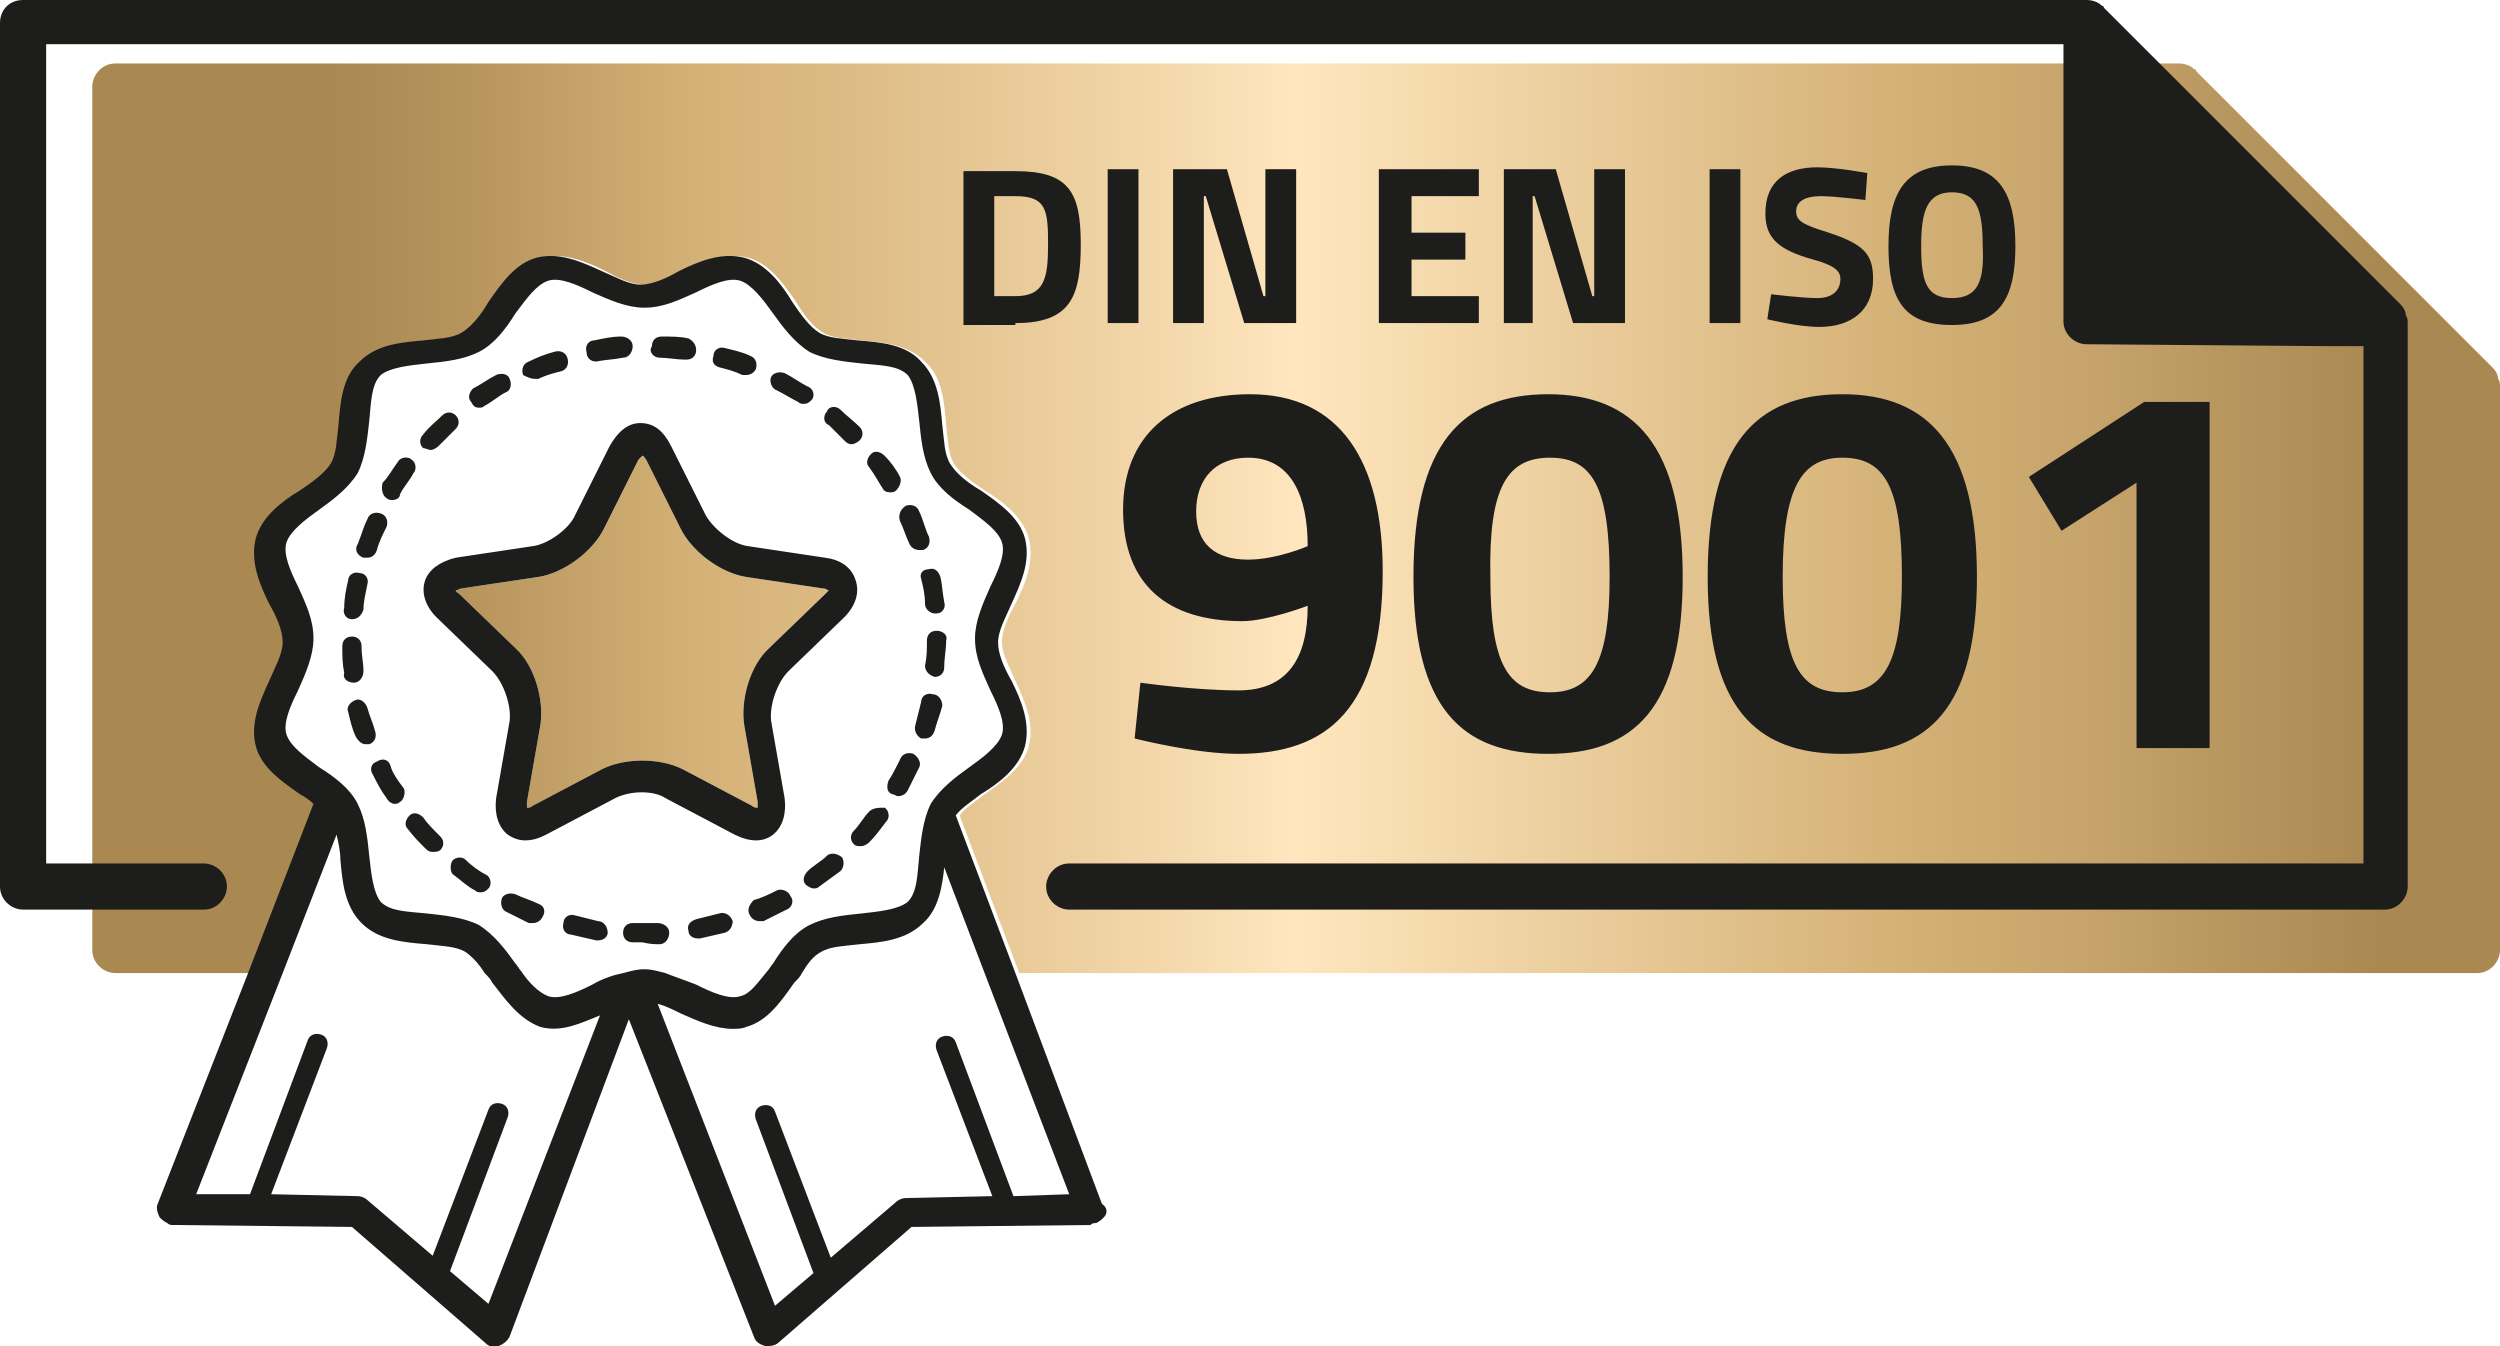
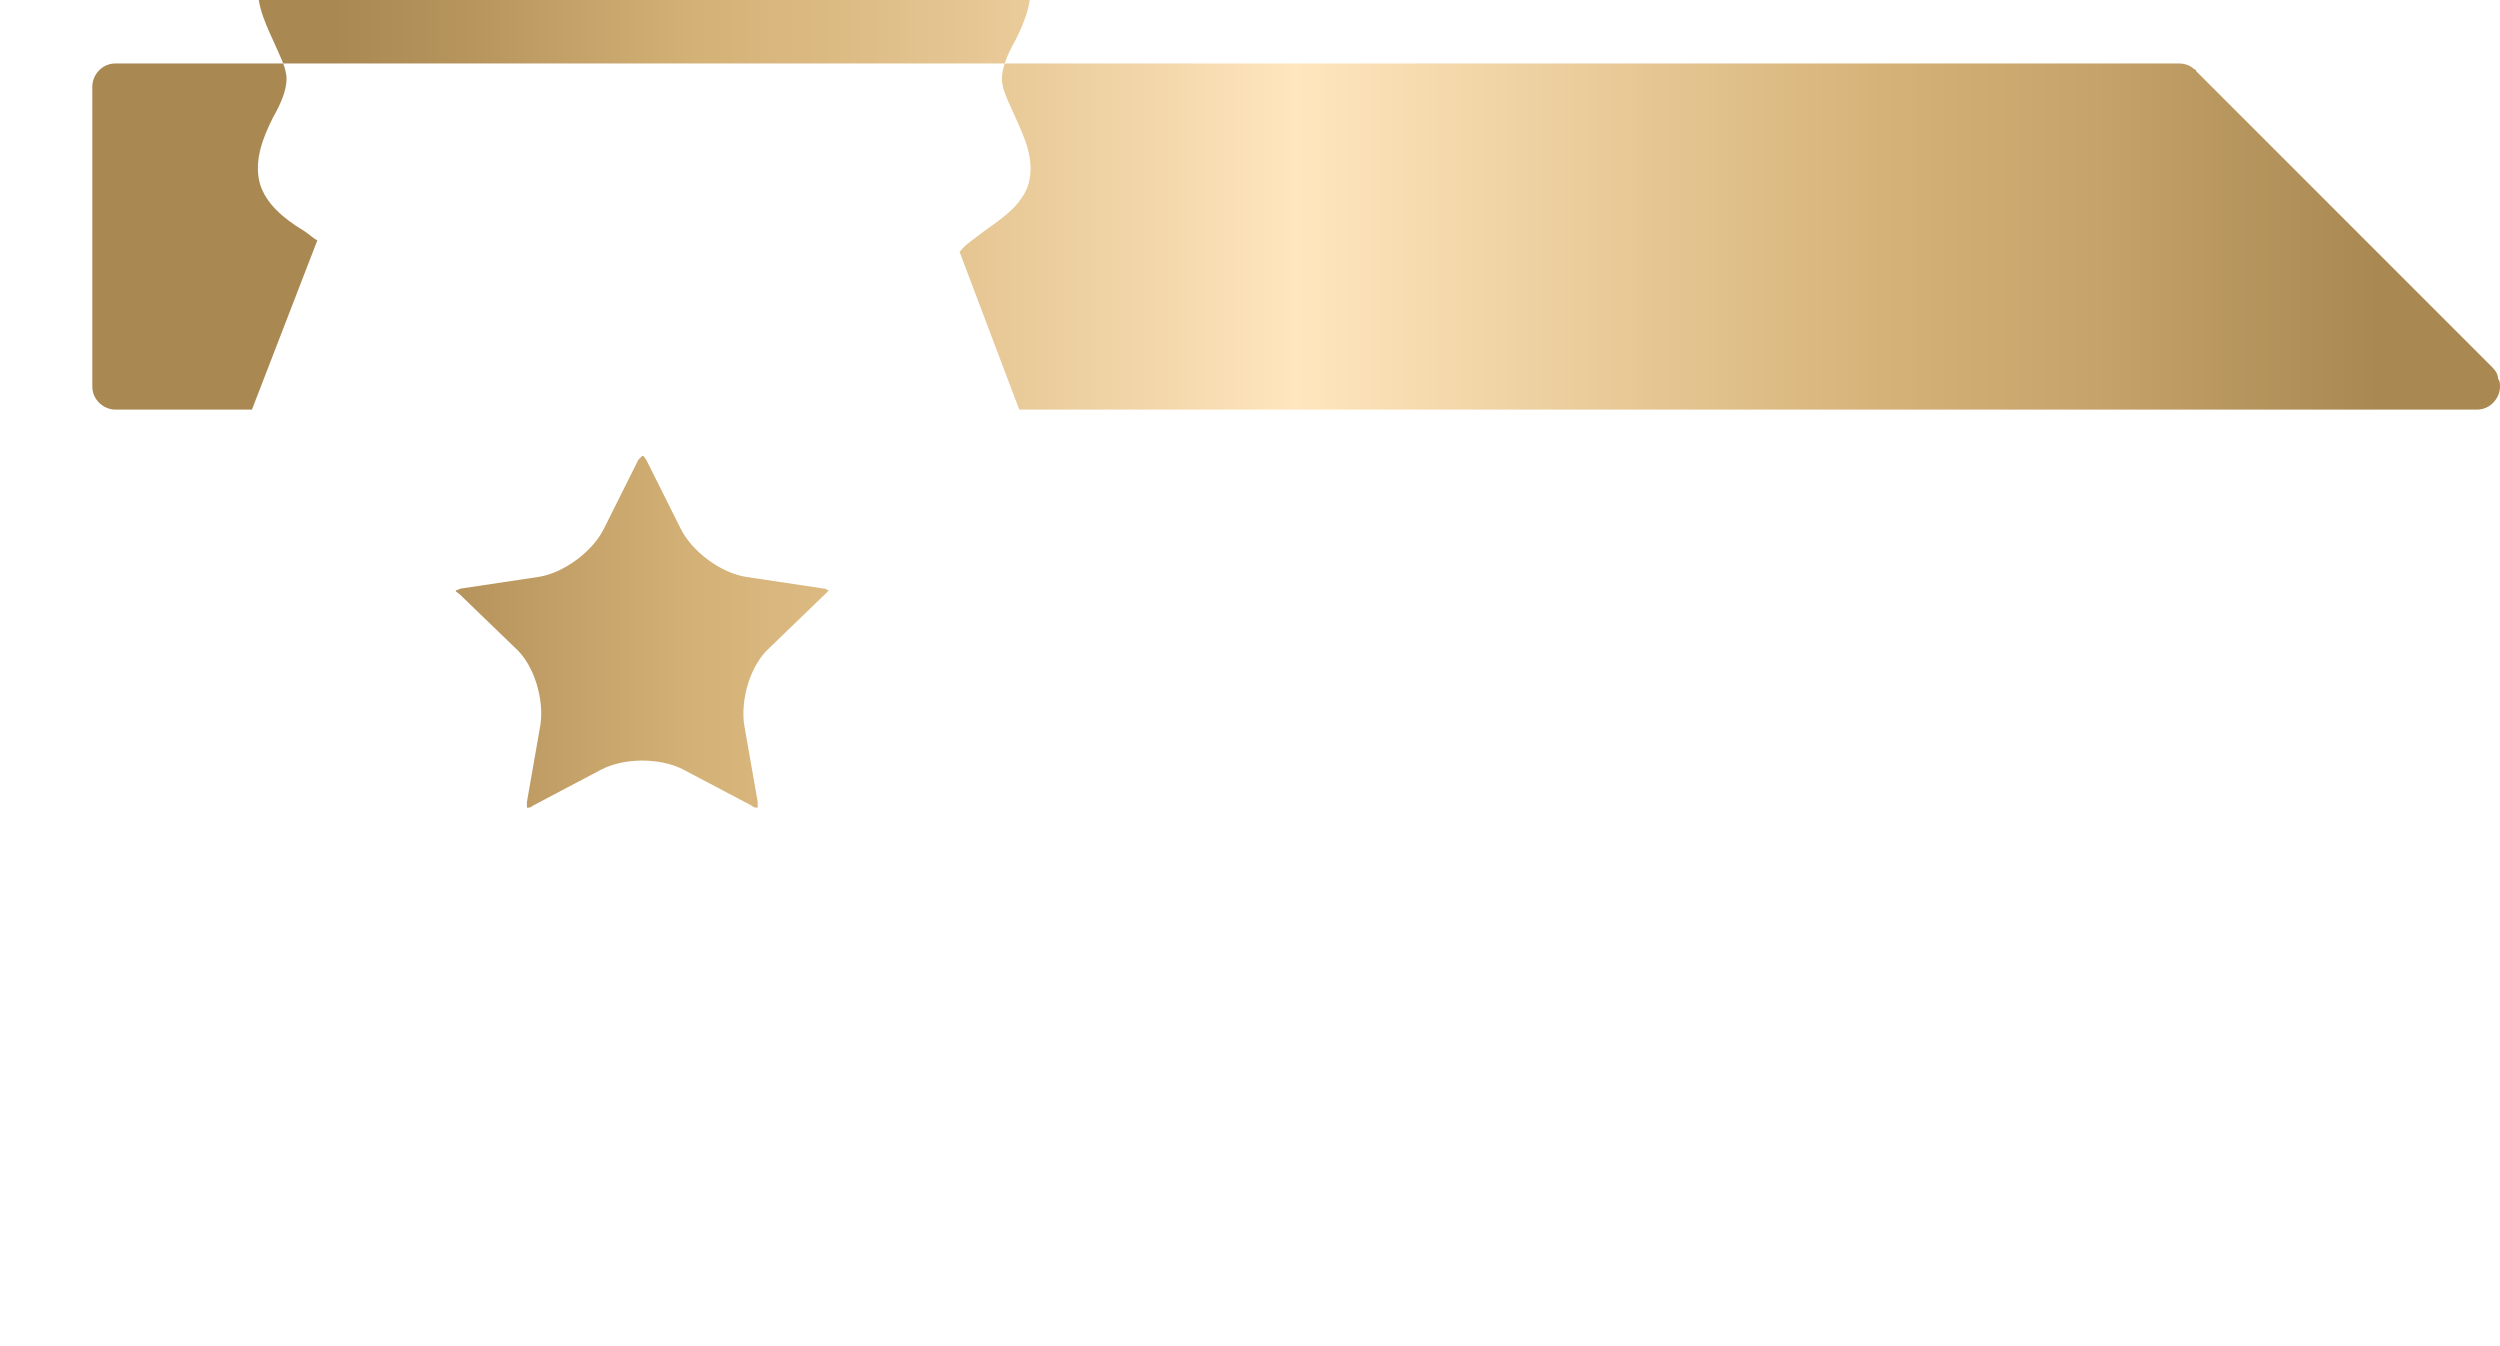
<svg xmlns="http://www.w3.org/2000/svg" version="1.0" id="Ebene_1" x="0px" y="0px" viewBox="0 0 130 70" style="enable-background:new 0 0 130 70;" xml:space="preserve">
  <style type="text/css">
	.st0{fill:#FDC41A;}
	.st1{fill:#00376A;}
	.st2{fill:none;}
	.st3{fill:url(#SVGID_1_);}
	.st4{fill:#1D1D1B;}
	.st5{fill:url(#SVGID_00000000219675320073801640000010886435681756437915_);}
	.st6{fill:url(#SVGID_00000120545245598392375030000003260119040880388230_);}
	.st7{fill:url(#SVGID_00000028302304371160412990000005246520238855260061_);}
	.st8{fill:url(#SVGID_00000142886575818300719010000006236306184219009949_);}
	.st9{fill:url(#SVGID_00000052787065285262176100000004344838423378301849_);}
	.st10{fill:url(#SVGID_00000081612762625372720920000012216381245375080078_);}
	.st11{fill:url(#SVGID_00000168832939281955624160000015867663535226920601_);}
	.st12{fill:url(#SVGID_00000069394725732208927330000003019605852579121828_);}
	.st13{fill:url(#SVGID_00000060725485522507000980000016173809143487308928_);}
	.st14{fill:url(#SVGID_00000137096921407089900560000014901916513152671385_);}
	.st15{display:none;fill:url(#SVGID_00000036240395081990750900000010724521332266653879_);}
	.st16{fill:url(#SVGID_00000183948413953947678550000012209478688476187530_);}
	.st17{display:none;fill:url(#SVGID_00000114780082244620643520000015404816864618071228_);}
	.st18{fill:url(#SVGID_00000084495749353450387740000013197441354758265767_);}
	.st19{display:none;fill:url(#SVGID_00000041989128007609751560000015880327065395398019_);}
	.st20{fill:url(#SVGID_00000116952065702187708860000002073024326510772920_);}
	.st21{fill:url(#SVGID_00000064313618790967253040000003744710350766736819_);}
	.st22{fill:url(#SVGID_00000043439861944453134810000010765962180466289557_);}
	.st23{fill:url(#SVGID_00000015340519900779965060000008247294435695028909_);}
	.st24{fill:url(#SVGID_00000153677668522004414710000017183949251704431516_);}
	.st25{fill:url(#SVGID_00000172416375104040274810000015498178196164572845_);}
	.st26{fill:url(#SVGID_00000095316049322731012590000000806241969920680322_);}
	.st27{fill:url(#SVGID_00000067918067177790890760000014025223766723552928_);}
	.st28{fill:url(#SVGID_00000026134754711348181700000002024688068705206942_);}
</style>
  <linearGradient id="SVGID_1_" gradientUnits="userSpaceOnUse" x1="4.793" y1="26.92" x2="130" y2="26.92">
    <stop offset="0.1" style="stop-color:#A98852" />
    <stop offset="0.162" style="stop-color:#B8965E" />
    <stop offset="0.25" style="stop-color:#D4B176" />
    <stop offset="0.317" style="stop-color:#DDBC85" />
    <stop offset="0.445" style="stop-color:#F4D8AC" />
    <stop offset="0.5" style="stop-color:#FFE6BE" />
    <stop offset="0.75" style="stop-color:#D4B176" />
    <stop offset="0.832" style="stop-color:#C5A36A" />
    <stop offset="0.95" style="stop-color:#A98852" />
  </linearGradient>
-   <path class="st3" d="M130,20.1v29.3c0,0.6-0.5,1.2-1.2,1.2H53l-3.1-8.2c0.3-0.4,0.8-0.7,1.3-1.1c1-0.7,2-1.4,2.3-2.5  c0.3-1.2-0.2-2.3-0.7-3.4c-0.3-0.7-0.7-1.4-0.7-2c0-0.6,0.3-1.3,0.7-2c0.5-1,1-2.2,0.7-3.4c-0.3-1.1-1.3-1.9-2.3-2.5  c-0.6-0.4-1.3-0.9-1.6-1.4c-0.3-0.5-0.3-1.2-0.4-2c-0.1-1.2-0.2-2.5-1.1-3.3c-0.9-0.9-2.2-1-3.3-1.1c-0.8-0.1-1.5-0.1-2-0.4  c-0.5-0.3-1-0.9-1.4-1.6c-0.7-1-1.4-2-2.5-2.3c-1.2-0.3-2.3,0.2-3.4,0.7c-0.7,0.3-1.4,0.7-2,0.7c-0.6,0-1.3-0.3-2-0.7  c-1-0.5-2.2-1-3.4-0.7c-1.1,0.3-1.9,1.3-2.5,2.3c-0.4,0.6-0.9,1.3-1.4,1.6c-0.5,0.3-1.2,0.3-2,0.4c-1.2,0.1-2.5,0.2-3.3,1.1  c-0.9,0.9-1,2.2-1.1,3.3c-0.1,0.8-0.1,1.5-0.4,2c-0.3,0.5-0.9,1-1.6,1.4c-1,0.7-2,1.4-2.3,2.5c-0.3,1.2,0.2,2.3,0.7,3.4  c0.3,0.7,0.7,1.4,0.7,2c0,0.6-0.3,1.3-0.7,2c-0.5,1-1,2.2-0.7,3.4c0.3,1.1,1.3,1.9,2.3,2.5c0.3,0.2,0.5,0.4,0.7,0.5l-3.4,8.8H6  c-0.6,0-1.2-0.5-1.2-1.2V4.5c0-0.6,0.5-1.2,1.2-1.2h107.3c0.3,0,0.6,0.1,0.8,0.3c0,0,0.1,0,0.1,0.1l15.4,15.4  c0.2,0.2,0.3,0.4,0.3,0.6C130,19.8,130,20,130,20.1z M35.5,40l3.6,1.9c0.1,0.1,0.2,0.1,0.3,0.1c0-0.1,0-0.2,0-0.3l-0.7-4  c-0.2-1.3,0.3-3.1,1.3-4l2.9-2.8c0.1-0.1,0.2-0.2,0.2-0.2c-0.1,0-0.1-0.1-0.3-0.1l-4-0.6c-1.3-0.2-2.8-1.3-3.4-2.5l-1.8-3.6  c-0.1-0.1-0.1-0.2-0.2-0.2c0,0-0.1,0.1-0.2,0.2l-1.8,3.6c-0.6,1.2-2.1,2.3-3.4,2.5l-4,0.6c-0.1,0-0.2,0.1-0.3,0.1  c0,0.1,0.1,0.1,0.2,0.2l2.9,2.8c1,0.9,1.5,2.7,1.3,4l-0.7,4c0,0.1,0,0.2,0,0.3c0.1,0,0.2,0,0.3-0.1l3.6-1.9  C32.5,39.4,34.3,39.4,35.5,40z" />
-   <path class="st4" d="M125.2,16.8v29.3c0,0.6-0.5,1.2-1.2,1.2H55.6c-0.6,0-1.2-0.5-1.2-1.2c0,0,0,0,0,0c0-0.6,0.5-1.2,1.2-1.2h67.3  V19.4V18l-0.2,0l-1.7,0l-12.5-0.1c-0.6,0-1.2-0.5-1.2-1.2l0-12.5l0-1.7l0-0.2h-1.5H2.4v42.6h8.2c0.6,0,1.2,0.5,1.2,1.2c0,0,0,0,0,0  c0,0.6-0.5,1.2-1.2,1.2H1.2c-0.6,0-1.2-0.5-1.2-1.2V1.2C0,0.5,0.5,0,1.2,0h107.3c0.3,0,0.6,0.1,0.8,0.3c0,0,0.1,0,0.1,0.1l15.4,15.4  c0.2,0.2,0.3,0.4,0.3,0.6C125.2,16.5,125.2,16.7,125.2,16.8z M52.8,16.8c2.9,0,3.4-1.4,3.4-4.1c0-2.7-0.6-3.8-3.4-3.8h-2.7v8H52.8z   M54.5,12.7c0,1.8-0.2,2.7-1.7,2.7h-1.1v-5.2h1.1C54.4,10.2,54.5,10.9,54.5,12.7z M57.6,16.8h1.6v-8h-1.6V16.8z M61,16.8h1.6v-6.6  h0.1l2,6.6h2.7v-8h-1.6v6.6h-0.1l-1.9-6.6H61V16.8z M71.7,16.8h5.2v-1.4h-3.5v-1.9h2.8v-1.4h-2.8v-1.9h3.5V8.8h-5.2V16.8z   M78.1,16.8h1.6v-6.6h0.1l2,6.6h2.7v-8h-1.6v6.6h-0.1l-1.9-6.6h-2.7V16.8z M88.9,16.8h1.6v-8h-1.6V16.8z M97.1,9  c0,0-1.6-0.3-2.6-0.3c-1.6,0-2.7,0.7-2.7,2.4c0,1.3,0.7,1.9,2.5,2.4c1.1,0.3,1.4,0.6,1.4,1c0,0.6-0.4,1-1.2,1  c-0.8,0-2.4-0.2-2.4-0.2l-0.2,1.3c0,0,1.6,0.4,2.7,0.4c1.6,0,2.8-0.8,2.8-2.5c0-1.3-0.5-1.8-2.3-2.4c-1.3-0.4-1.7-0.6-1.7-1.1  c0-0.5,0.4-0.8,1.3-0.8c0.7,0,2.3,0.2,2.3,0.2L97.1,9z M101.5,16.9c2.5,0,3.3-1.4,3.3-4.1c0-2.7-0.8-4.2-3.3-4.2s-3.3,1.5-3.3,4.2  C98.2,15.6,99,16.9,101.5,16.9z M101.5,15.5c-1.3,0-1.6-0.8-1.6-2.7c0-1.8,0.3-2.8,1.6-2.8c1.3,0,1.6,0.9,1.6,2.8  C103.2,14.7,102.8,15.5,101.5,15.5z M59,38.4c0,0,3.1,0.8,5.4,0.8c4.6,0,7.5-2.3,7.5-9.5c0-5.7-2.2-9.2-6.9-9.2  c-4.1,0-6.6,2.2-6.6,6c0,3.9,2.3,5.8,6.2,5.8c1.3,0,3.4-0.8,3.4-0.8c0,2.8-1.1,4.4-3.6,4.4c-2.3,0-5.1-0.4-5.1-0.4L59,38.4z   M64.9,29.1c-1.7,0-2.7-0.8-2.7-2.5c0-1.7,1-2.8,2.7-2.8c2.3,0,3.1,2.1,3.1,4.6C68,28.4,66.4,29.1,64.9,29.1z M80.5,20.5  c-4.5,0-7,2.6-7,9.5c0,6.8,2.5,9.2,7,9.2c4.5,0,7-2.4,7-9.2C87.5,23.2,85,20.5,80.5,20.5z M80.6,23.8c2.2,0,3.1,1.5,3.1,6.2  c0,4.4-0.9,6-3.1,6c-2.2,0-3.1-1.5-3.1-6C77.4,25.3,78.4,23.8,80.6,23.8z M95.8,20.5c-4.5,0-7,2.6-7,9.5c0,6.8,2.5,9.2,7,9.2  c4.5,0,7-2.4,7-9.2C102.8,23.2,100.3,20.5,95.8,20.5z M95.8,23.8c2.2,0,3.1,1.5,3.1,6.2c0,4.4-0.9,6-3.1,6c-2.2,0-3.1-1.5-3.1-6  C92.7,25.3,93.7,23.8,95.8,23.8z M105.5,24.8l1.7,2.8l3.9-2.5v13.8h3.8v-18h-3.4L105.5,24.8z M57.4,63.3c-0.1,0.1-0.2,0.2-0.4,0.3  c-0.1,0-0.2,0-0.3,0.1l-9.3,0.1l-6.9,6c-0.2,0.2-0.5,0.2-0.7,0.2c-0.3-0.1-0.5-0.2-0.6-0.5l-6.5-16.5l-6.2,16.5  c-0.1,0.2-0.3,0.4-0.6,0.5c-0.3,0.1-0.5,0-0.7-0.2l-6.9-6l-9.3-0.1c-0.1,0-0.2,0-0.3-0.1c-0.2-0.1-0.3-0.2-0.4-0.3  c-0.1-0.2-0.2-0.5-0.1-0.7l4.7-12l3.4-8.8c-0.2-0.2-0.5-0.4-0.7-0.5c-1-0.7-2-1.4-2.3-2.5c-0.3-1.2,0.2-2.3,0.7-3.4  c0.3-0.7,0.7-1.4,0.7-2c0-0.6-0.3-1.3-0.7-2c-0.5-1-1-2.2-0.7-3.4c0.3-1.1,1.3-1.9,2.3-2.5c0.6-0.4,1.3-0.9,1.6-1.4  c0.3-0.5,0.3-1.2,0.4-2c0.1-1.2,0.2-2.5,1.1-3.3c0.9-0.9,2.2-1,3.3-1.1c0.8-0.1,1.5-0.1,2-0.4c0.5-0.3,1-0.9,1.4-1.6  c0.7-1,1.4-2,2.5-2.3c1.2-0.3,2.3,0.2,3.4,0.7c0.7,0.3,1.4,0.7,2,0.7c0.6,0,1.3-0.3,2-0.7c1-0.5,2.2-1,3.4-0.7  c1.1,0.3,1.9,1.3,2.5,2.3c0.4,0.6,0.9,1.3,1.4,1.6c0.5,0.3,1.2,0.3,2,0.4c1.2,0.1,2.5,0.2,3.3,1.1c0.9,0.9,1,2.2,1.1,3.3  c0.1,0.8,0.1,1.5,0.4,2c0.3,0.5,0.9,1,1.6,1.4c1,0.7,2,1.4,2.3,2.5c0.3,1.2-0.2,2.3-0.7,3.4c-0.3,0.7-0.7,1.4-0.7,2  c0,0.6,0.3,1.3,0.7,2c0.5,1,1,2.2,0.7,3.4c-0.3,1.1-1.3,1.9-2.3,2.5c-0.5,0.4-1,0.7-1.3,1.1l3.1,8.2l4.5,12  C57.6,62.8,57.6,63.1,57.4,63.3z M31.2,52.8c-1,0.4-2,0.9-3.1,0.6C27,53,26.3,52,25.6,51.1c-0.1-0.2-0.2-0.3-0.4-0.5  c-0.3-0.5-0.7-0.9-1-1.1c-0.5-0.3-1.2-0.3-2-0.4C21,49,19.7,48.9,18.8,48c-0.9-0.9-1-2.2-1.1-3.3c0-0.4-0.1-0.9-0.2-1.3l-2.8,7.2  l-4.5,11.5l2.8,0l3-8c0.1-0.3,0.4-0.4,0.7-0.3s0.4,0.4,0.3,0.7l-2.9,7.6l4.5,0.1c0.2,0,0.4,0.1,0.5,0.2l3.4,2.9l2.9-7.6  c0.1-0.3,0.4-0.4,0.7-0.3c0.3,0.1,0.4,0.4,0.3,0.7l-3,8l2,1.7L31.2,52.8z M32.4,50.6c0.4-0.1,0.7-0.2,1.1-0.2s0.7,0.1,1.1,0.2  c0.5,0.2,1.1,0.4,1.6,0.6c0.8,0.4,1.7,0.8,2.3,0.6c0.5-0.1,0.9-0.7,1.4-1.3c0.1-0.1,0.2-0.3,0.3-0.4c0.5-0.8,1.1-1.6,1.9-2  c0.8-0.4,1.7-0.5,2.7-0.6c0.9-0.1,1.9-0.2,2.4-0.6c0.5-0.5,0.5-1.4,0.6-2.4c0.1-0.9,0.2-1.9,0.6-2.7c0.5-0.8,1.3-1.4,2-1.9  c0.7-0.5,1.5-1.1,1.7-1.7c0.2-0.6-0.2-1.5-0.6-2.3c-0.4-0.9-0.8-1.7-0.8-2.7c0-0.9,0.4-1.8,0.8-2.7c0.4-0.8,0.8-1.7,0.6-2.3  c-0.2-0.6-0.9-1.1-1.7-1.7c-0.8-0.5-1.6-1.1-2-1.9c-0.4-0.8-0.5-1.7-0.6-2.7c-0.1-0.9-0.2-1.9-0.6-2.4c-0.5-0.5-1.4-0.5-2.4-0.6  c-0.9-0.1-1.9-0.2-2.7-0.6c-0.8-0.5-1.4-1.3-1.9-2c-0.5-0.7-1.1-1.5-1.7-1.7c-0.6-0.2-1.5,0.2-2.3,0.6c-0.9,0.4-1.7,0.8-2.7,0.8  c-0.9,0-1.8-0.4-2.7-0.8c-0.8-0.4-1.7-0.8-2.3-0.6c-0.6,0.2-1.1,0.9-1.7,1.7c-0.5,0.8-1.1,1.6-1.9,2c-0.8,0.4-1.7,0.5-2.7,0.6  c-0.9,0.1-1.9,0.2-2.4,0.6c-0.5,0.5-0.5,1.4-0.6,2.4c-0.1,0.9-0.2,1.9-0.6,2.7c-0.5,0.8-1.3,1.4-2,1.9c-0.7,0.5-1.5,1.1-1.7,1.7  c-0.2,0.6,0.2,1.5,0.6,2.3c0.4,0.9,0.8,1.7,0.8,2.7c0,0.9-0.4,1.8-0.8,2.7c-0.4,0.8-0.8,1.7-0.6,2.3c0.2,0.6,0.9,1.1,1.7,1.7  c0.8,0.5,1.6,1.1,2,1.9c0.4,0.8,0.5,1.7,0.6,2.7c0.1,0.9,0.2,1.9,0.6,2.4c0.5,0.5,1.4,0.5,2.4,0.6c0.9,0.1,1.9,0.2,2.7,0.6  c0.8,0.5,1.4,1.3,1.9,2c0.1,0.1,0.2,0.3,0.3,0.4c0.4,0.6,0.9,1.1,1.4,1.3c0.6,0.2,1.5-0.2,2.3-0.6C31.3,50.9,31.9,50.7,32.4,50.6z   M55.6,62.1l-4.4-11.5l-2.1-5.5c-0.1,1-0.3,2.2-1.1,2.9c-0.9,0.9-2.2,1-3.3,1.1c-0.8,0.1-1.5,0.1-2,0.4c-0.4,0.2-0.7,0.6-1,1.1  c-0.1,0.2-0.2,0.3-0.4,0.5c-0.7,1-1.4,2-2.5,2.3c-0.2,0.1-0.5,0.1-0.7,0.1c-0.9,0-1.8-0.4-2.7-0.8c-0.4-0.2-0.8-0.4-1.2-0.5  l6.1,15.7l2-1.7l-3-8c-0.1-0.3,0-0.6,0.3-0.7c0.3-0.1,0.6,0,0.7,0.3l2.9,7.6l3.4-2.9c0.1-0.1,0.3-0.2,0.5-0.2l4.5-0.1l-2.9-7.6  c-0.1-0.3,0-0.6,0.3-0.7c0.3-0.1,0.6,0,0.7,0.3l3,8L55.6,62.1z M40.4,46.3c-0.4,0.2-0.8,0.4-1.2,0.5C39,47,38.8,47.3,39,47.6  c0.1,0.2,0.3,0.3,0.5,0.3c0.1,0,0.1,0,0.2,0c0.4-0.2,0.8-0.4,1.2-0.6c0.3-0.1,0.4-0.5,0.2-0.7C41,46.3,40.6,46.2,40.4,46.3z   M43,44.5c-0.3,0.3-0.7,0.5-1,0.8c-0.2,0.2-0.3,0.5-0.1,0.7c0.1,0.1,0.3,0.2,0.4,0.2c0.1,0,0.2,0,0.3-0.1c0.4-0.3,0.7-0.5,1.1-0.8  c0.2-0.2,0.2-0.5,0.1-0.7C43.6,44.4,43.2,44.3,43,44.5z M37.4,47.5c-0.4,0.1-0.8,0.2-1.2,0.3c-0.3,0.1-0.5,0.3-0.4,0.6  c0,0.3,0.3,0.4,0.5,0.4c0,0,0.1,0,0.1,0c0.4-0.1,0.9-0.2,1.3-0.3c0.3-0.1,0.4-0.4,0.4-0.6C38,47.6,37.7,47.4,37.4,47.5z M45.2,42.2  c-0.3,0.3-0.5,0.7-0.8,1c-0.2,0.2-0.2,0.5,0,0.7c0.1,0.1,0.2,0.1,0.4,0.1c0.1,0,0.3-0.1,0.4-0.2c0.3-0.3,0.6-0.7,0.9-1.1  c0.2-0.2,0.1-0.6-0.1-0.7C45.7,42,45.4,42,45.2,42.2z M47.5,39.2c-0.3-0.1-0.6,0-0.7,0.3c-0.2,0.4-0.4,0.8-0.6,1.1  c-0.1,0.3-0.1,0.6,0.2,0.7c0.1,0,0.2,0.1,0.3,0.1c0.2,0,0.4-0.1,0.5-0.3c0.2-0.4,0.4-0.8,0.6-1.2C47.9,39.7,47.8,39.4,47.5,39.2z   M48.7,32.8c-0.3,0-0.5,0.2-0.5,0.5v0c0,0.4,0,0.9-0.1,1.3c0,0.3,0.2,0.5,0.5,0.6c0,0,0,0,0,0c0.3,0,0.5-0.2,0.5-0.5  c0-0.5,0.1-0.9,0.1-1.4v0C49.3,33,49,32.8,48.7,32.8z M48.5,36.1c-0.3-0.1-0.6,0.1-0.6,0.4c-0.1,0.4-0.2,0.8-0.3,1.2  c-0.1,0.3,0.1,0.6,0.3,0.7c0.1,0,0.1,0,0.2,0c0.2,0,0.4-0.1,0.5-0.4c0.1-0.4,0.3-0.9,0.4-1.3C49,36.4,48.8,36.1,48.5,36.1z M19.5,38  c-0.1-0.4-0.3-0.8-0.4-1.2c-0.1-0.3-0.4-0.5-0.6-0.4c-0.3,0.1-0.5,0.4-0.4,0.6c0.1,0.4,0.2,0.9,0.4,1.3c0.1,0.2,0.3,0.4,0.5,0.4  c0.1,0,0.1,0,0.2,0C19.5,38.6,19.6,38.3,19.5,38z M22,42.5c-0.2-0.2-0.5-0.3-0.7-0.1s-0.3,0.5-0.1,0.7c0.3,0.4,0.6,0.7,0.9,1  c0.1,0.1,0.2,0.2,0.4,0.2c0.1,0,0.3,0,0.4-0.1c0.2-0.2,0.2-0.5,0-0.7C22.5,43.1,22.2,42.8,22,42.5z M20.3,39.8  c-0.1-0.3-0.4-0.4-0.7-0.2c-0.3,0.1-0.4,0.4-0.2,0.7c0.2,0.4,0.4,0.8,0.7,1.2c0.1,0.2,0.3,0.3,0.4,0.3c0.1,0,0.2,0,0.3-0.1  c0.2-0.1,0.3-0.5,0.2-0.7C20.7,40.6,20.4,40.2,20.3,39.8z M47.9,30.1c0.1,0.4,0.2,0.8,0.2,1.3c0,0.3,0.3,0.5,0.5,0.5c0,0,0,0,0.1,0  c0.3,0,0.5-0.3,0.4-0.6c-0.1-0.5-0.1-0.9-0.2-1.3c-0.1-0.3-0.3-0.5-0.6-0.4C48,29.6,47.8,29.8,47.9,30.1z M31.1,47.9  c-0.4-0.1-0.8-0.2-1.2-0.3c-0.3-0.1-0.6,0.1-0.6,0.4c-0.1,0.3,0.1,0.6,0.4,0.6c0.4,0.1,0.9,0.2,1.3,0.3c0,0,0.1,0,0.1,0  c0.3,0,0.5-0.2,0.5-0.4C31.6,48.2,31.4,47.9,31.1,47.9z M34.3,49.1c0.3,0,0.5-0.3,0.5-0.6c0-0.3-0.3-0.5-0.6-0.5c-0.4,0-0.9,0-1.3,0  c-0.3,0-0.5,0.2-0.5,0.5c0,0.3,0.2,0.5,0.5,0.5c0.2,0,0.3,0,0.5,0C33.8,49.1,34.1,49.1,34.3,49.1z M28,47c-0.4-0.2-0.8-0.3-1.2-0.5  c-0.3-0.1-0.6,0-0.7,0.2c-0.1,0.3,0,0.6,0.2,0.7c0.4,0.2,0.8,0.4,1.2,0.6c0.1,0,0.1,0,0.2,0c0.2,0,0.4-0.1,0.5-0.3  C28.4,47.4,28.3,47.1,28,47z M24.2,44.7c-0.2-0.2-0.6-0.1-0.7,0.1s-0.1,0.6,0.1,0.7c0.4,0.3,0.7,0.6,1.1,0.8  c0.1,0.1,0.2,0.1,0.3,0.1c0.2,0,0.3-0.1,0.4-0.2c0.2-0.2,0.1-0.6-0.1-0.7C24.9,45.3,24.5,45,24.2,44.7z M18.9,29c0.1,0,0.1,0,0.2,0  c0.2,0,0.4-0.1,0.5-0.4c0.1-0.4,0.3-0.8,0.5-1.2c0.1-0.3,0-0.6-0.3-0.7s-0.6,0-0.7,0.3c-0.2,0.4-0.3,0.8-0.5,1.3  C18.4,28.6,18.6,28.9,18.9,29z M20.1,25.9c0.1,0.1,0.2,0.1,0.3,0.1c0.2,0,0.4-0.1,0.4-0.3c0.2-0.4,0.5-0.7,0.7-1.1  c0.2-0.2,0.1-0.6-0.1-0.7c-0.2-0.2-0.6-0.1-0.7,0.1c-0.3,0.4-0.5,0.8-0.8,1.1C19.8,25.4,19.9,25.8,20.1,25.9z M22.4,23.4  c0.1,0,0.3-0.1,0.4-0.2c0.3-0.3,0.6-0.6,0.9-0.9c0.2-0.2,0.2-0.5,0-0.7c-0.2-0.2-0.5-0.2-0.7,0c-0.3,0.3-0.7,0.6-1,1  c-0.2,0.2-0.2,0.5,0,0.7C22.1,23.3,22.3,23.4,22.4,23.4z M46.8,27.1c0.2,0.4,0.3,0.8,0.5,1.2c0.1,0.2,0.3,0.3,0.5,0.3  c0.1,0,0.1,0,0.2,0c0.3-0.1,0.4-0.4,0.3-0.7c-0.2-0.4-0.3-0.9-0.5-1.3c-0.1-0.3-0.4-0.4-0.7-0.3C46.8,26.5,46.7,26.8,46.8,27.1z   M18.4,35.5c0.3,0,0.5-0.3,0.5-0.6c0-0.4-0.1-0.8-0.1-1.3c0-0.3-0.2-0.5-0.5-0.5c-0.3,0-0.5,0.2-0.5,0.5c0,0.5,0,0.9,0.1,1.4  C17.8,35.3,18.1,35.5,18.4,35.5C18.3,35.5,18.4,35.5,18.4,35.5z M18.3,32.2C18.3,32.2,18.3,32.2,18.3,32.2c0.3,0,0.5-0.2,0.6-0.5  c0-0.4,0.1-0.8,0.2-1.3c0.1-0.3-0.1-0.6-0.4-0.6c-0.3-0.1-0.6,0.1-0.6,0.4c-0.1,0.4-0.2,0.9-0.2,1.4C17.8,31.9,18,32.2,18.3,32.2z   M27.8,19.7c0.1,0,0.1,0,0.2,0c0.4-0.2,0.8-0.3,1.2-0.4c0.3-0.1,0.4-0.4,0.3-0.7c-0.1-0.3-0.4-0.4-0.7-0.3c-0.4,0.1-0.9,0.3-1.3,0.5  c-0.3,0.1-0.4,0.4-0.3,0.7C27.4,19.6,27.6,19.7,27.8,19.7z M24.9,21.2c0.1,0,0.2,0,0.3-0.1c0.4-0.2,0.7-0.5,1.1-0.7  c0.3-0.1,0.3-0.5,0.2-0.7c-0.1-0.3-0.5-0.3-0.7-0.2c-0.4,0.2-0.8,0.5-1.2,0.7c-0.2,0.2-0.3,0.5-0.1,0.7  C24.6,21.1,24.7,21.2,24.9,21.2z M45.9,25.4c0.1,0.2,0.3,0.2,0.4,0.2c0.1,0,0.2,0,0.3-0.1c0.2-0.2,0.3-0.5,0.2-0.7  c-0.2-0.4-0.5-0.8-0.8-1.1c-0.2-0.2-0.5-0.3-0.7-0.1c-0.2,0.2-0.3,0.5-0.1,0.7C45.5,24.7,45.7,25.1,45.9,25.4z M43.9,22.9  c0.1,0.1,0.2,0.2,0.4,0.2c0.1,0,0.3-0.1,0.4-0.2c0.2-0.2,0.2-0.5,0-0.7c-0.3-0.3-0.7-0.6-1-0.9c-0.2-0.2-0.6-0.2-0.7,0.1  c-0.2,0.2-0.2,0.6,0.1,0.7C43.3,22.3,43.6,22.6,43.9,22.9z M37.4,19.1c0.4,0.1,0.8,0.2,1.2,0.4c0.1,0,0.1,0,0.2,0  c0.2,0,0.4-0.1,0.5-0.3c0.1-0.3,0-0.6-0.3-0.7c-0.4-0.2-0.9-0.3-1.3-0.4c-0.3-0.1-0.6,0.1-0.6,0.4C37,18.8,37.1,19,37.4,19.1z   M40.4,20.3c0.4,0.2,0.7,0.4,1.1,0.6c0.1,0.1,0.2,0.1,0.3,0.1c0.2,0,0.3-0.1,0.4-0.2c0.2-0.2,0.1-0.6-0.2-0.7  c-0.4-0.2-0.8-0.5-1.2-0.7c-0.3-0.1-0.6,0-0.7,0.2C40,19.8,40.1,20.2,40.4,20.3z M34.3,18.6c0.4,0,0.9,0.1,1.3,0.1c0,0,0,0,0.1,0  c0.3,0,0.5-0.2,0.5-0.5c0-0.3-0.2-0.5-0.4-0.6c-0.4-0.1-0.9-0.1-1.4-0.1c-0.3,0-0.5,0.2-0.5,0.5C33.7,18.3,34,18.6,34.3,18.6z   M31,18.8C31,18.8,31.1,18.8,31,18.8c0.5-0.1,0.9-0.1,1.4-0.2c0.3,0,0.5-0.3,0.5-0.6c0-0.3-0.3-0.5-0.6-0.5c-0.5,0-0.9,0.1-1.4,0.2  c-0.3,0-0.5,0.3-0.4,0.6C30.5,18.6,30.7,18.8,31,18.8z M32,41.5l-3.6,1.9c-0.4,0.2-0.7,0.3-1.1,0.3c-0.3,0-0.6-0.1-0.9-0.3  c-0.5-0.4-0.7-1.1-0.6-1.9l0.7-4c0.1-0.8-0.3-2-0.9-2.6l-2.9-2.8c-0.6-0.6-0.8-1.3-0.6-1.9c0.2-0.6,0.8-1,1.6-1.2l4-0.6  c0.8-0.1,1.9-0.9,2.2-1.6l1.8-3.6h0c0.4-0.7,0.9-1.2,1.6-1.2s1.2,0.4,1.6,1.2l1.8,3.6c0.4,0.7,1.4,1.5,2.2,1.6l4,0.6  c0.8,0.1,1.4,0.5,1.6,1.2c0.2,0.6,0,1.3-0.6,1.9l-2.9,2.8c-0.6,0.6-1,1.8-0.9,2.6l0.7,4c0.1,0.8-0.1,1.5-0.6,1.9  c-0.5,0.4-1.2,0.4-2,0l-3.6-1.9C34,41.1,32.8,41.1,32,41.5z M35.5,40l3.6,1.9c0.1,0.1,0.2,0.1,0.3,0.1c0-0.1,0-0.2,0-0.3l-0.7-4  c-0.2-1.3,0.3-3.1,1.3-4l2.9-2.8c0.1-0.1,0.2-0.2,0.2-0.2c-0.1,0-0.1-0.1-0.3-0.1l-4-0.6c-1.3-0.2-2.8-1.3-3.4-2.5l-1.8-3.6  c-0.1-0.1-0.1-0.2-0.2-0.2c0,0-0.1,0.1-0.2,0.2l-1.8,3.6c-0.6,1.2-2.1,2.3-3.4,2.5l-4,0.6c-0.1,0-0.2,0.1-0.3,0.1  c0,0.1,0.1,0.1,0.2,0.2l2.9,2.8c1,0.9,1.5,2.7,1.3,4l-0.7,4c0,0.1,0,0.2,0,0.3c0.1,0,0.2,0,0.3-0.1l3.6-1.9  C32.5,39.4,34.3,39.4,35.5,40z" />
+   <path class="st3" d="M130,20.1c0,0.6-0.5,1.2-1.2,1.2H53l-3.1-8.2c0.3-0.4,0.8-0.7,1.3-1.1c1-0.7,2-1.4,2.3-2.5  c0.3-1.2-0.2-2.3-0.7-3.4c-0.3-0.7-0.7-1.4-0.7-2c0-0.6,0.3-1.3,0.7-2c0.5-1,1-2.2,0.7-3.4c-0.3-1.1-1.3-1.9-2.3-2.5  c-0.6-0.4-1.3-0.9-1.6-1.4c-0.3-0.5-0.3-1.2-0.4-2c-0.1-1.2-0.2-2.5-1.1-3.3c-0.9-0.9-2.2-1-3.3-1.1c-0.8-0.1-1.5-0.1-2-0.4  c-0.5-0.3-1-0.9-1.4-1.6c-0.7-1-1.4-2-2.5-2.3c-1.2-0.3-2.3,0.2-3.4,0.7c-0.7,0.3-1.4,0.7-2,0.7c-0.6,0-1.3-0.3-2-0.7  c-1-0.5-2.2-1-3.4-0.7c-1.1,0.3-1.9,1.3-2.5,2.3c-0.4,0.6-0.9,1.3-1.4,1.6c-0.5,0.3-1.2,0.3-2,0.4c-1.2,0.1-2.5,0.2-3.3,1.1  c-0.9,0.9-1,2.2-1.1,3.3c-0.1,0.8-0.1,1.5-0.4,2c-0.3,0.5-0.9,1-1.6,1.4c-1,0.7-2,1.4-2.3,2.5c-0.3,1.2,0.2,2.3,0.7,3.4  c0.3,0.7,0.7,1.4,0.7,2c0,0.6-0.3,1.3-0.7,2c-0.5,1-1,2.2-0.7,3.4c0.3,1.1,1.3,1.9,2.3,2.5c0.3,0.2,0.5,0.4,0.7,0.5l-3.4,8.8H6  c-0.6,0-1.2-0.5-1.2-1.2V4.5c0-0.6,0.5-1.2,1.2-1.2h107.3c0.3,0,0.6,0.1,0.8,0.3c0,0,0.1,0,0.1,0.1l15.4,15.4  c0.2,0.2,0.3,0.4,0.3,0.6C130,19.8,130,20,130,20.1z M35.5,40l3.6,1.9c0.1,0.1,0.2,0.1,0.3,0.1c0-0.1,0-0.2,0-0.3l-0.7-4  c-0.2-1.3,0.3-3.1,1.3-4l2.9-2.8c0.1-0.1,0.2-0.2,0.2-0.2c-0.1,0-0.1-0.1-0.3-0.1l-4-0.6c-1.3-0.2-2.8-1.3-3.4-2.5l-1.8-3.6  c-0.1-0.1-0.1-0.2-0.2-0.2c0,0-0.1,0.1-0.2,0.2l-1.8,3.6c-0.6,1.2-2.1,2.3-3.4,2.5l-4,0.6c-0.1,0-0.2,0.1-0.3,0.1  c0,0.1,0.1,0.1,0.2,0.2l2.9,2.8c1,0.9,1.5,2.7,1.3,4l-0.7,4c0,0.1,0,0.2,0,0.3c0.1,0,0.2,0,0.3-0.1l3.6-1.9  C32.5,39.4,34.3,39.4,35.5,40z" />
</svg>